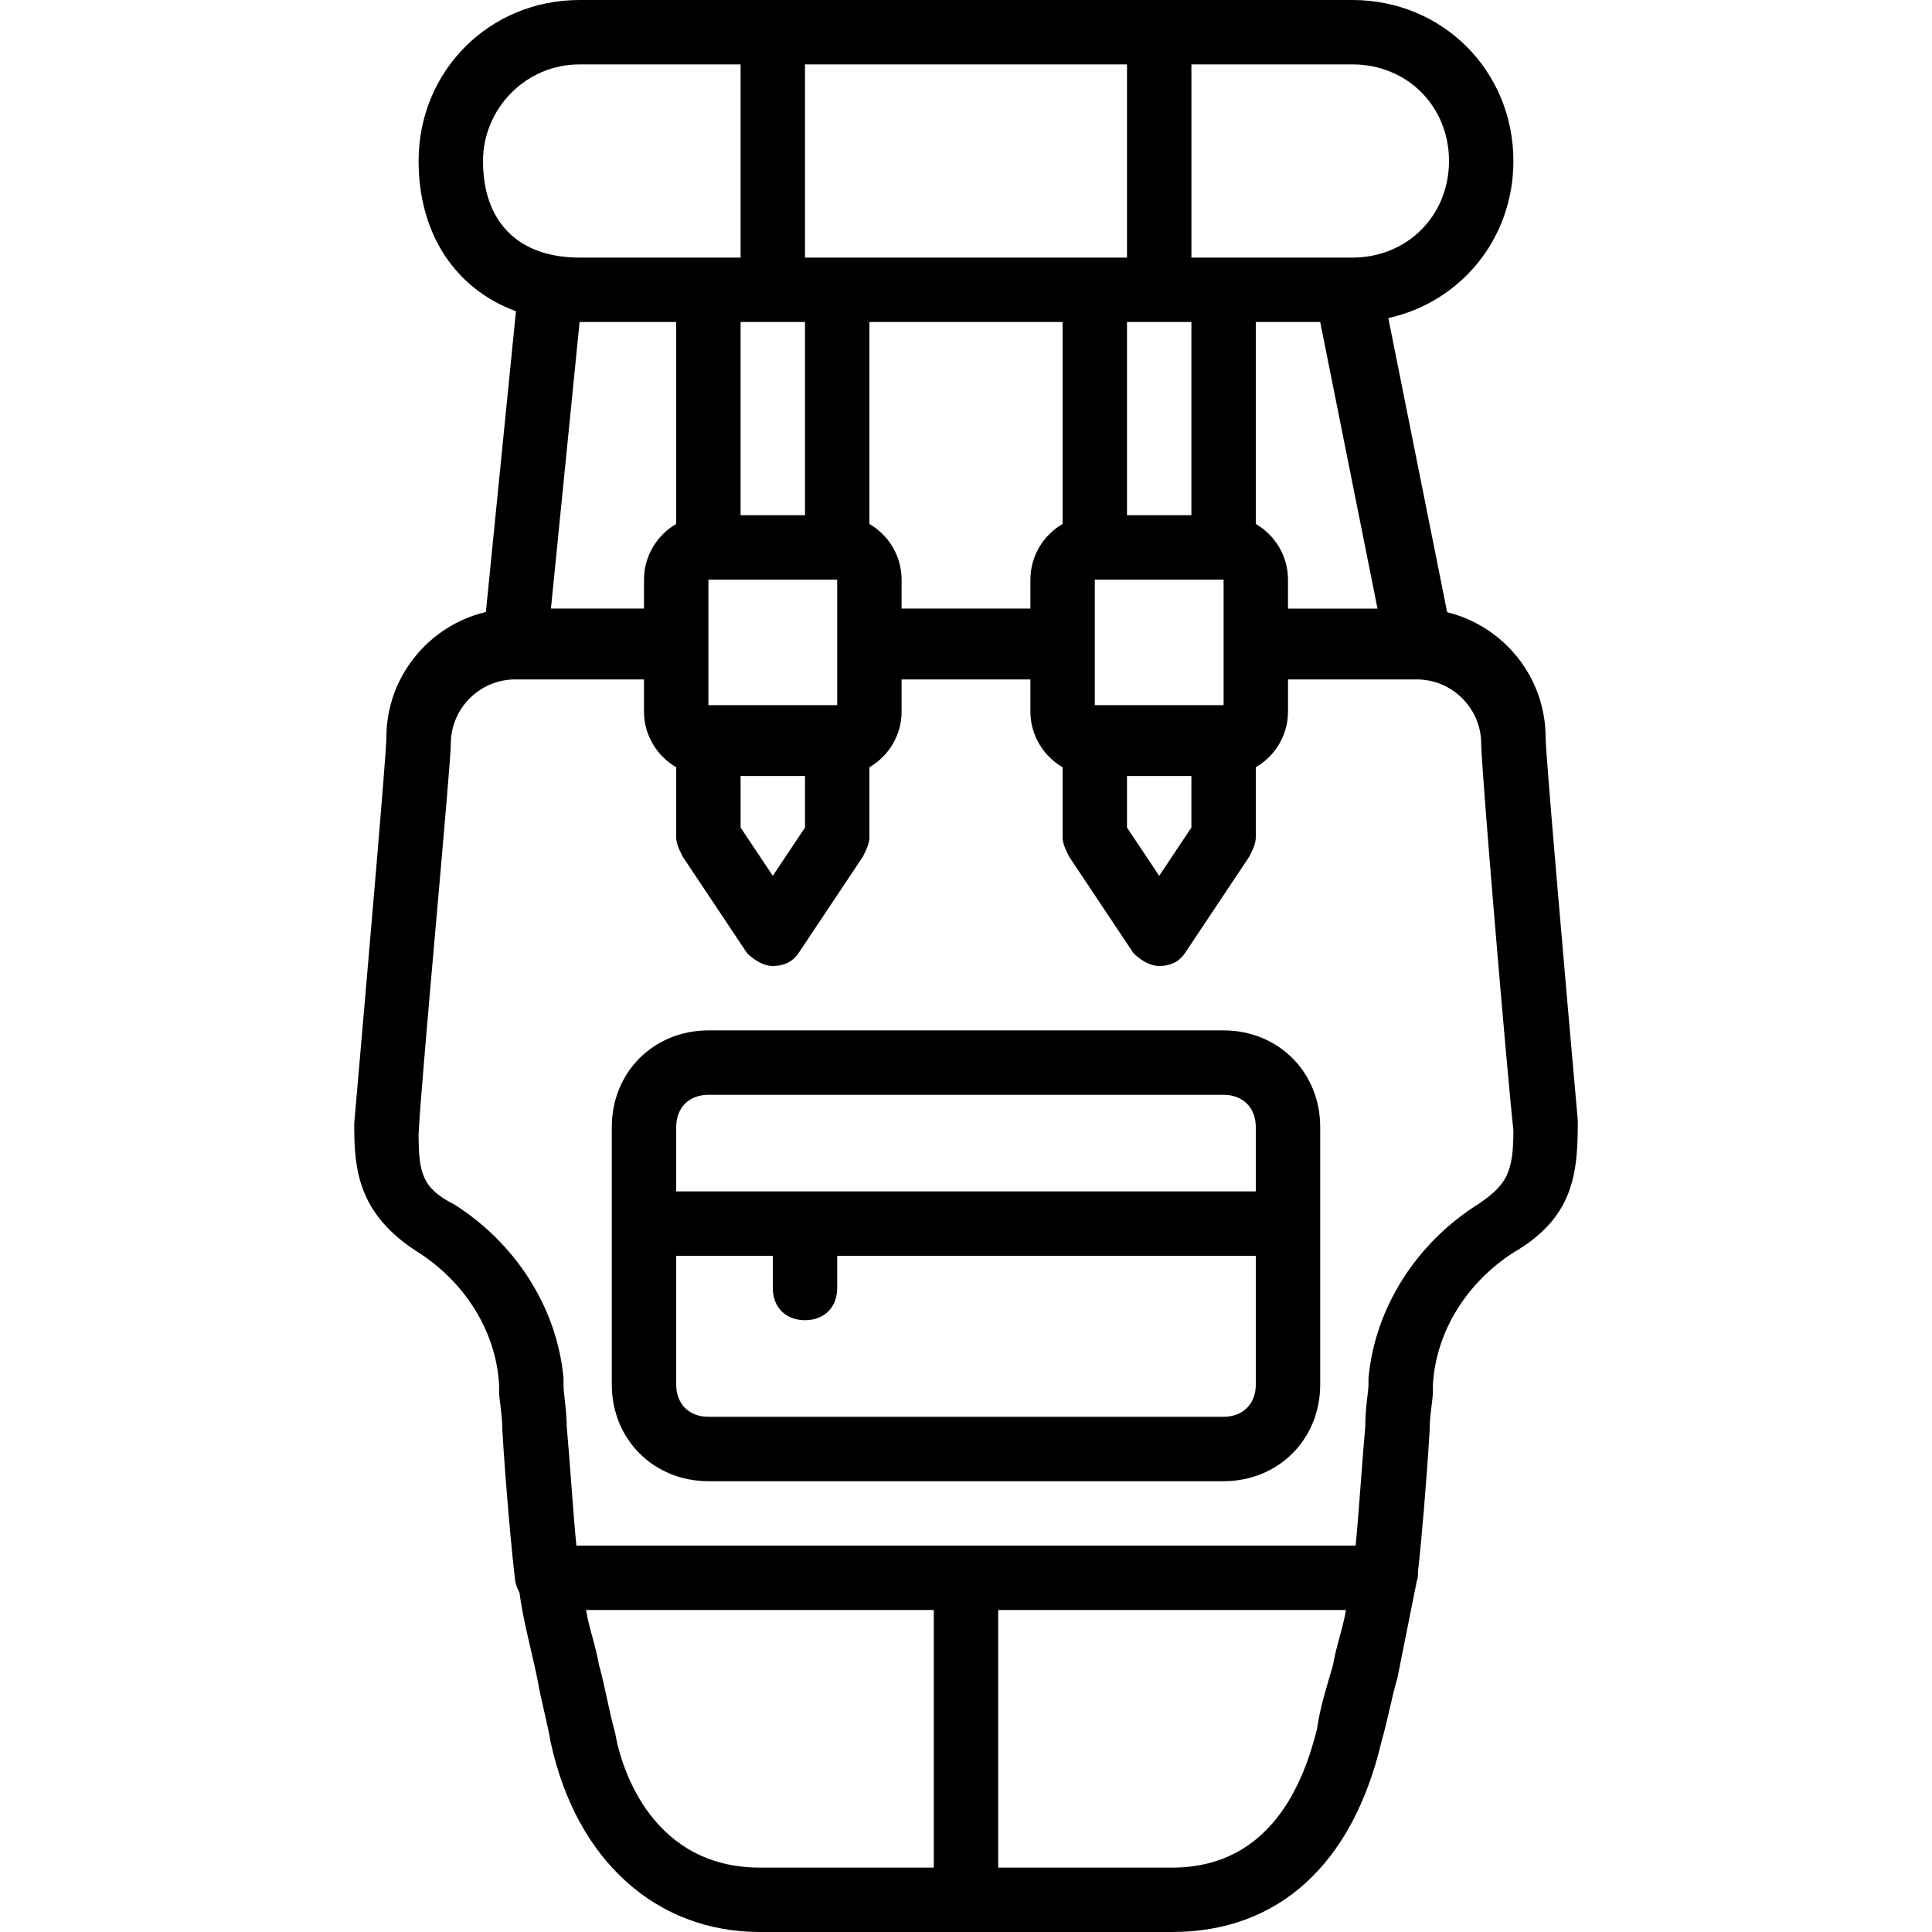
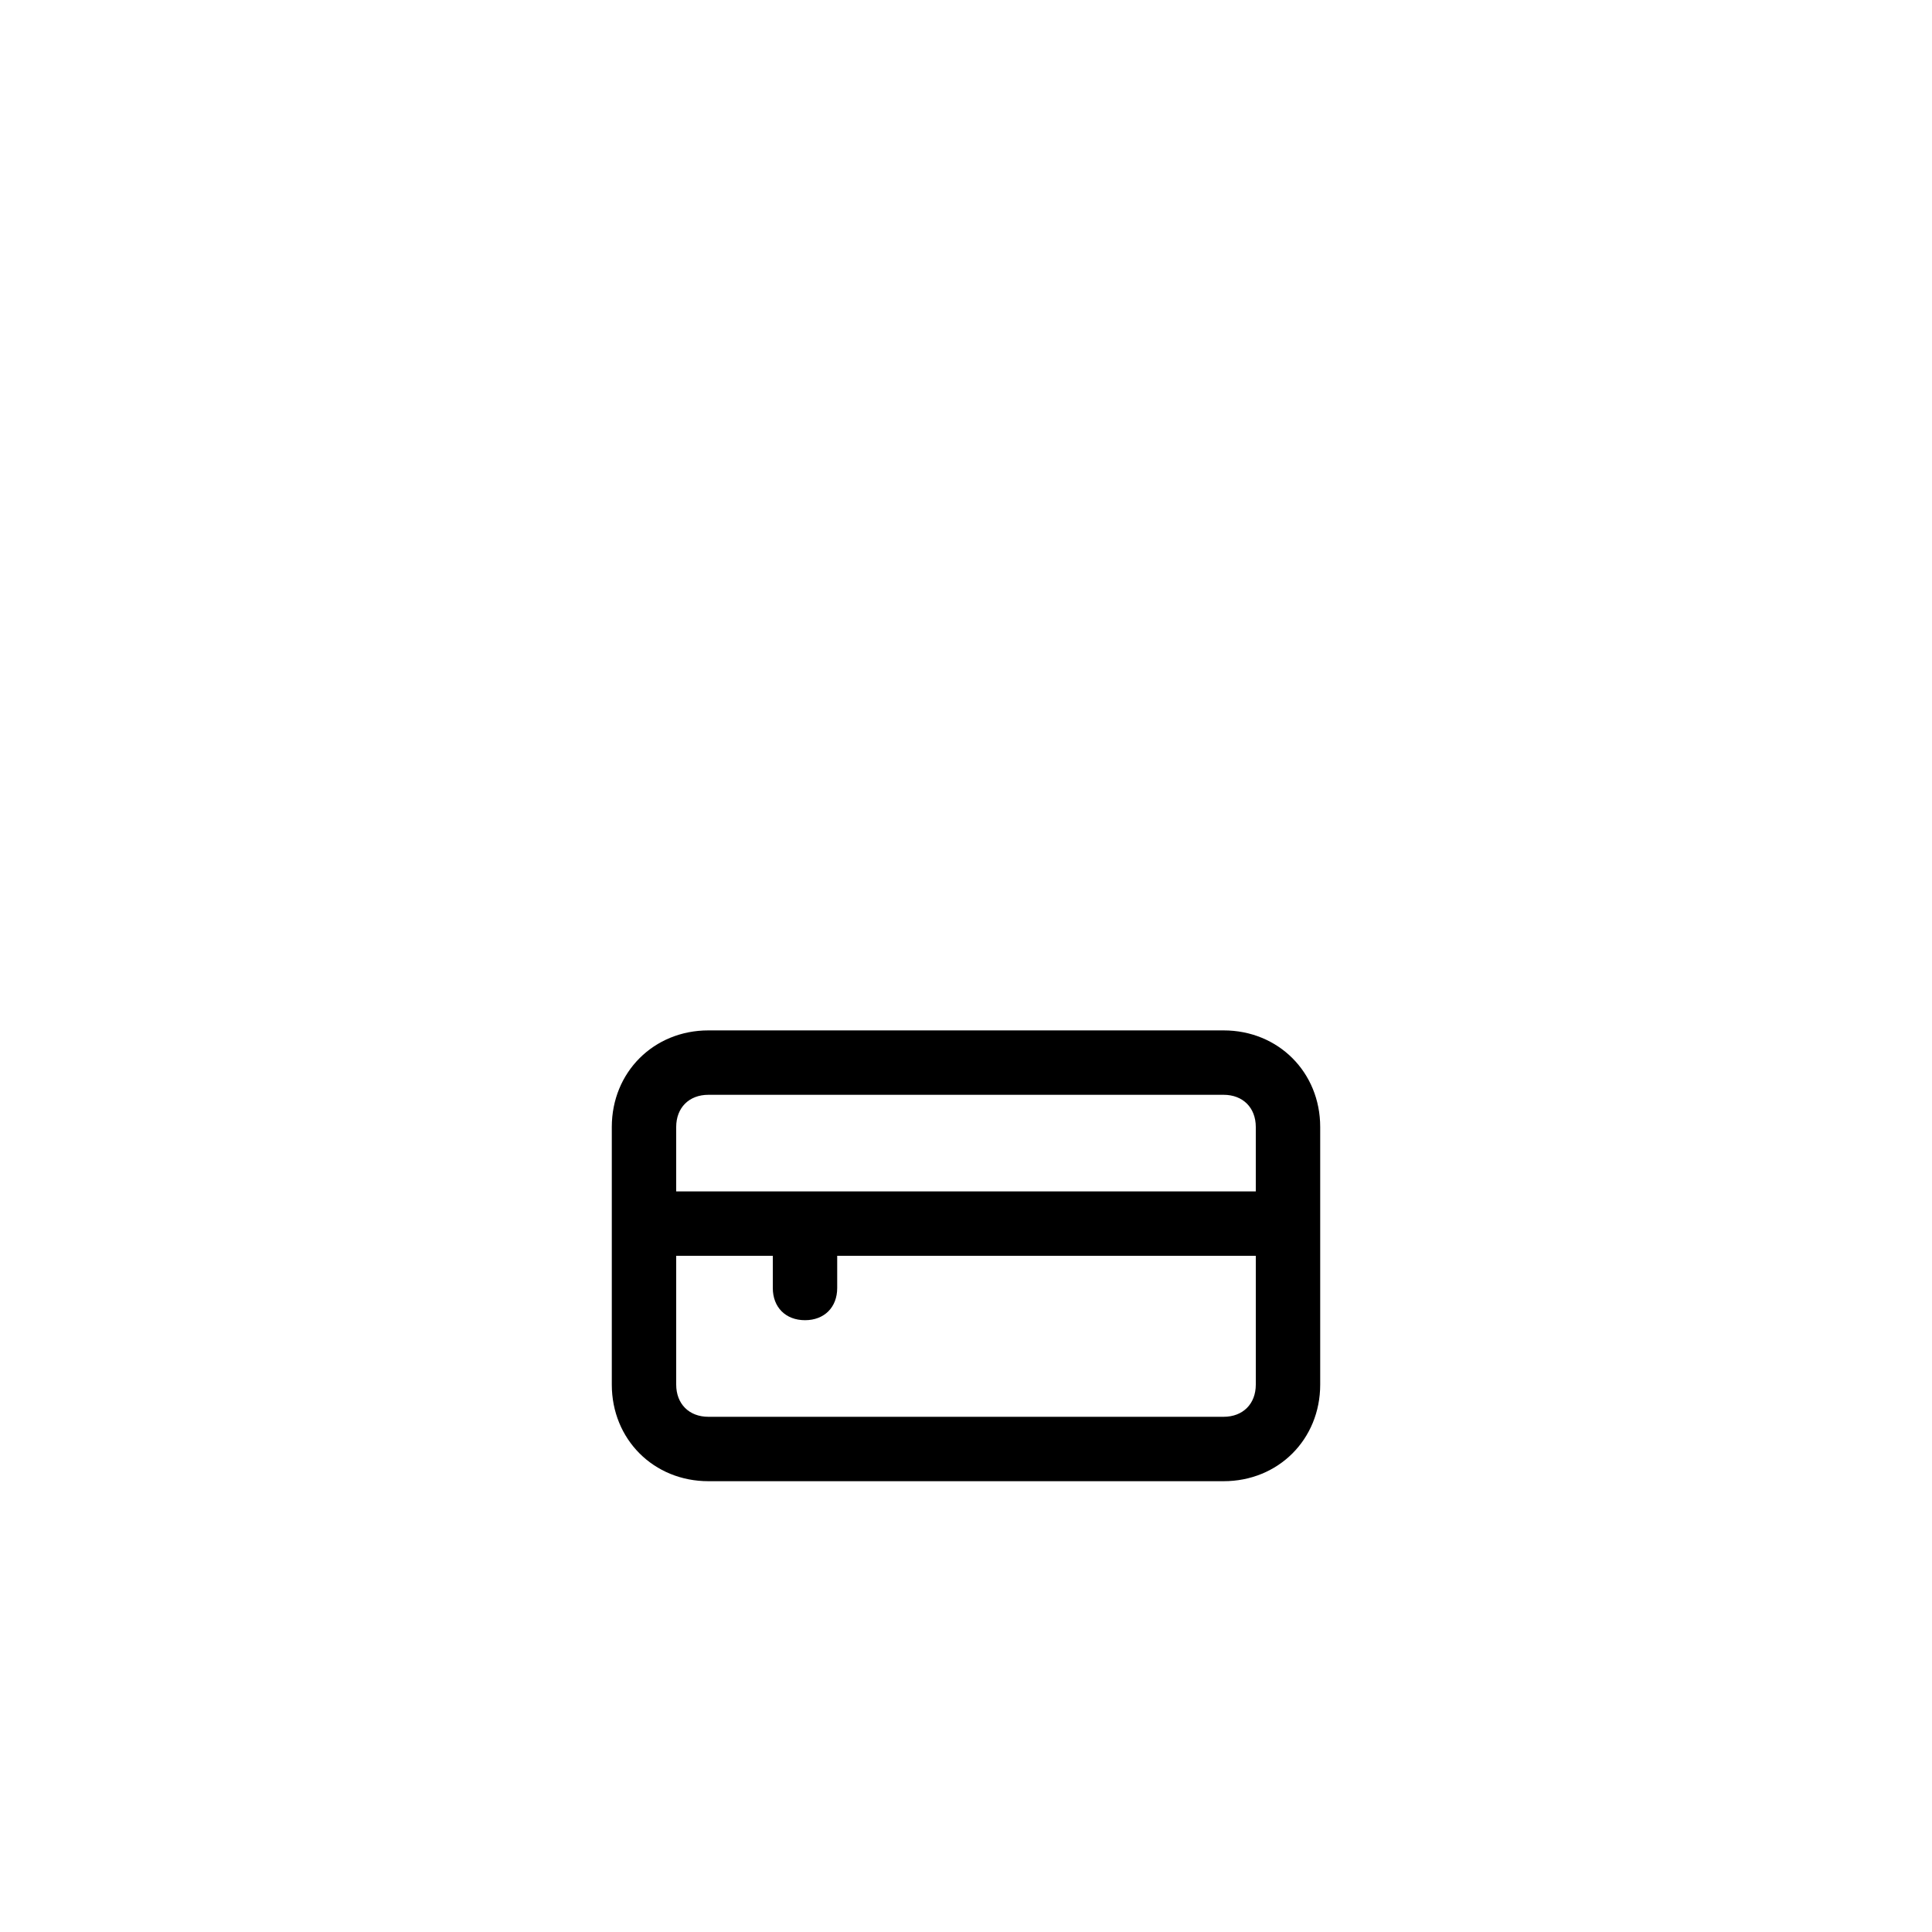
<svg xmlns="http://www.w3.org/2000/svg" fill="#000000" height="800px" width="800px" version="1.1" id="Layer_1" viewBox="0 0 503.607 503.607" xml:space="preserve">
  <g transform="translate(1 1)">
    <g>
      <g>
        <path d="M317.951,267.59H183.656c-14.269,0-25.18,10.911-25.18,25.18v25.18v41.967c0,14.269,10.911,25.18,25.18,25.18h134.295     c14.269,0,25.18-10.911,25.18-25.18v-41.967v-25.18C343.131,278.502,332.22,267.59,317.951,267.59z M175.262,292.771     c0-5.036,3.357-8.393,8.393-8.393h134.295c5.036,0,8.393,3.357,8.393,8.393v16.787H175.262V292.771z M326.344,359.918     c0,5.036-3.357,8.393-8.393,8.393H183.656c-5.036,0-8.393-3.357-8.393-8.393v-33.574h25.18v8.393     c0,5.036,3.357,8.393,8.393,8.393s8.393-3.357,8.393-8.393v-8.393h109.115V359.918z" />
-         <path d="M401.885,191.21c0-15.741-10.982-29.035-25.66-32.617l-15.336-76.681c18.859-4.159,32.603-20.672,32.603-40.944     C393.492,17.466,375.026-1,351.525-1h-50.361H200.443h-50.361c-23.502,0-41.967,18.466-41.967,41.967     c0,19.124,9.689,33.397,25.377,39.161l-7.84,78.402c-14.813,3.485-25.93,16.842-25.93,32.68c0,4.197-5.036,62.111-8.393,100.721     c0,11.751,0.839,23.502,16.787,33.574c11.751,7.554,20.144,20.144,20.984,34.413c0,0.839,0,0.839,0,1.679     c0,2.518,0.839,5.875,0.839,10.072c0.839,14.269,2.518,32.734,3.357,39.449c0.214,1.07,0.593,2.083,1.106,3.002     c1.014,7.672,3.235,15.345,4.769,23.018c0.839,5.036,2.518,10.911,3.357,15.948c6.715,31.056,27.698,49.521,54.557,49.521     h107.436c27.698,0,47.003-17.626,54.557-49.521c1.679-5.875,2.518-10.911,4.197-16.787c1.679-8.393,3.357-16.787,5.036-25.18     c0.267-0.802,0.348-1.601,0.302-2.377c0.893-7.644,2.308-24.355,3.056-37.073c0-4.197,0.839-7.554,0.839-10.072     c0-0.839,0-0.839,0-1.679c0.839-14.269,9.233-26.859,20.984-34.413c15.948-9.233,16.787-20.984,16.787-34.413     C406.921,253.321,401.885,195.407,401.885,191.21z M343.131,82.934l14.94,74.702h-23.334v-7.554     c0-6.177-3.39-11.589-8.393-14.504V82.934H343.131z M183.656,166.029v-15.948h33.574v15.948v0.839v15.948h-33.574v-15.948     V166.029z M234.016,157.636v-7.554c0-6.177-3.39-11.589-8.393-14.504V82.934h50.361v52.643     c-5.003,2.915-8.393,8.327-8.393,14.504v7.554H234.016z M317.951,166.029v0.839v15.948h-33.574v-15.948v-0.839v-15.948h33.574     V166.029z M309.557,133.295H292.77V82.934h8.393h8.393V133.295z M284.377,66.148H217.23h-8.393V15.787h83.934v50.361H284.377z      M208.836,82.934v50.361h-16.787V82.934h8.393H208.836z M192.049,201.282h16.787v13.43l-8.393,12.59l-8.393-12.59V201.282z      M292.77,201.282h16.787v13.43l-8.393,12.59l-8.393-12.59V201.282z M351.525,15.787c14.269,0,25.18,10.911,25.18,25.18     s-10.911,25.18-25.18,25.18h-0.839h-32.734h-8.393V15.787H351.525z M124.902,40.967c0-13.43,10.911-25.18,25.18-25.18h41.967     v50.361h-8.393h-33.574C134.134,66.148,124.902,56.915,124.902,40.967z M175.262,82.934v52.643     c-5.003,2.915-8.393,8.327-8.393,14.504v7.554h-24.257l7.47-74.702H175.262z M159.315,450.567     c-1.679-5.875-2.518-11.751-4.197-17.626c-0.839-5.036-2.518-9.233-3.357-14.269h90.649v67.148h-45.325     C169.387,485.82,160.993,460.639,159.315,450.567z M346.488,432.941c-1.679,5.875-3.357,10.911-4.197,16.787     c-3.357,13.43-11.751,36.092-37.77,36.092h-45.325v-67.148h90.649C349.007,423.708,347.328,427.905,346.488,432.941z      M384.259,312.915c-15.948,10.072-26.859,26.859-28.538,45.325c0,0.839,0,0.839,0,1.679c0,1.679-0.839,5.875-0.839,10.911     c-0.839,9.233-1.679,22.662-2.518,31.056H149.243c-0.839-8.393-1.679-21.823-2.518-31.056c0-4.197-0.839-8.393-0.839-10.911     c0-0.839,0-0.839,0-1.679c-1.679-18.466-12.59-35.252-28.538-45.325c-8.393-4.197-9.233-8.393-9.233-18.466     c0.839-15.948,8.393-95.685,8.393-101.561c0-9.233,7.554-16.787,16.787-16.787h33.574v7.554v0.839     c0,6.177,3.39,11.589,8.393,14.504v18.23c0,1.679,0.839,3.357,1.679,5.036l16.787,25.18c1.679,1.679,4.197,3.357,6.715,3.357     c2.518,0,5.036-0.839,6.715-3.357l16.787-25.18c0.839-1.679,1.679-3.357,1.679-5.036v-18.23     c5.003-2.915,8.393-8.327,8.393-14.504v-0.839v-7.554h33.574v7.554v0.839c0,6.177,3.39,11.589,8.393,14.504v18.23     c0,1.679,0.839,3.357,1.679,5.036l16.787,25.18c1.679,1.679,4.197,3.357,6.715,3.357s5.036-0.839,6.715-3.357l16.787-25.18     c0.839-1.679,1.679-3.357,1.679-5.036v-18.23c5.003-2.915,8.393-8.327,8.393-14.504v-0.839v-7.554h33.574     c9.233,0,16.787,7.554,16.787,16.787c0,5.875,6.715,85.613,8.393,100.721C393.492,304.521,391.813,307.879,384.259,312.915z" />
      </g>
    </g>
  </g>
</svg>